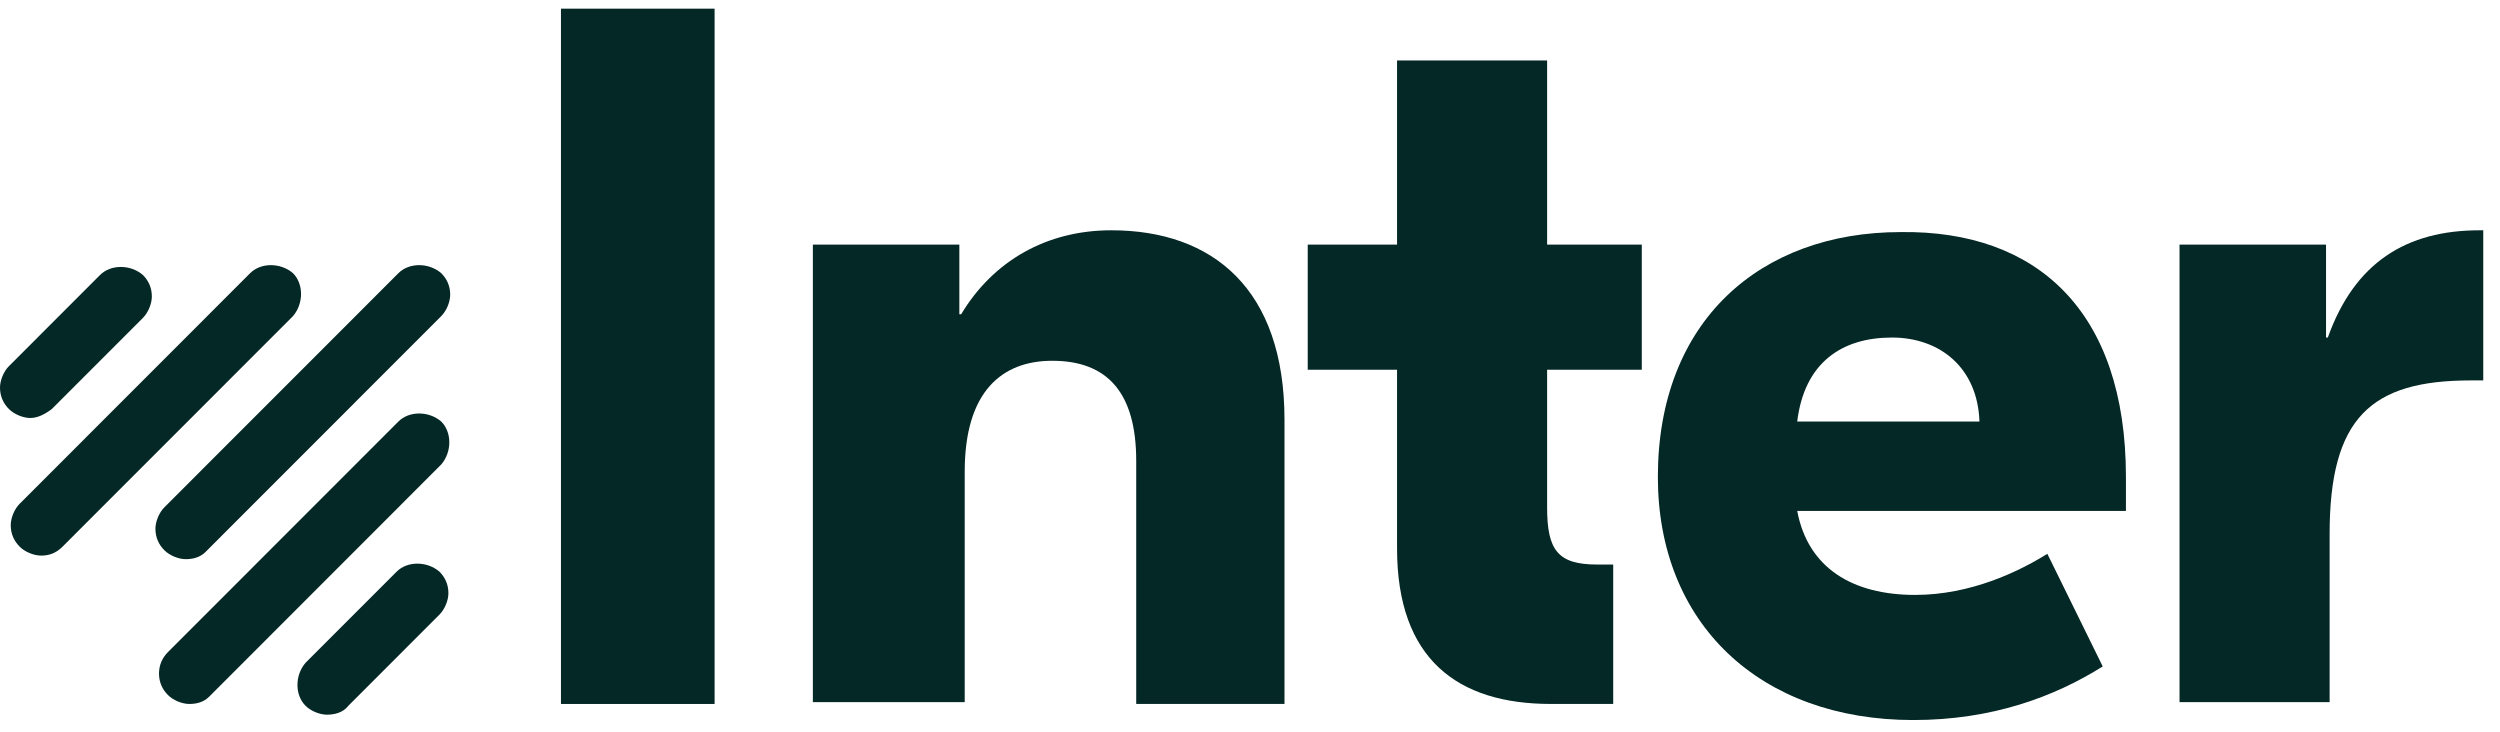
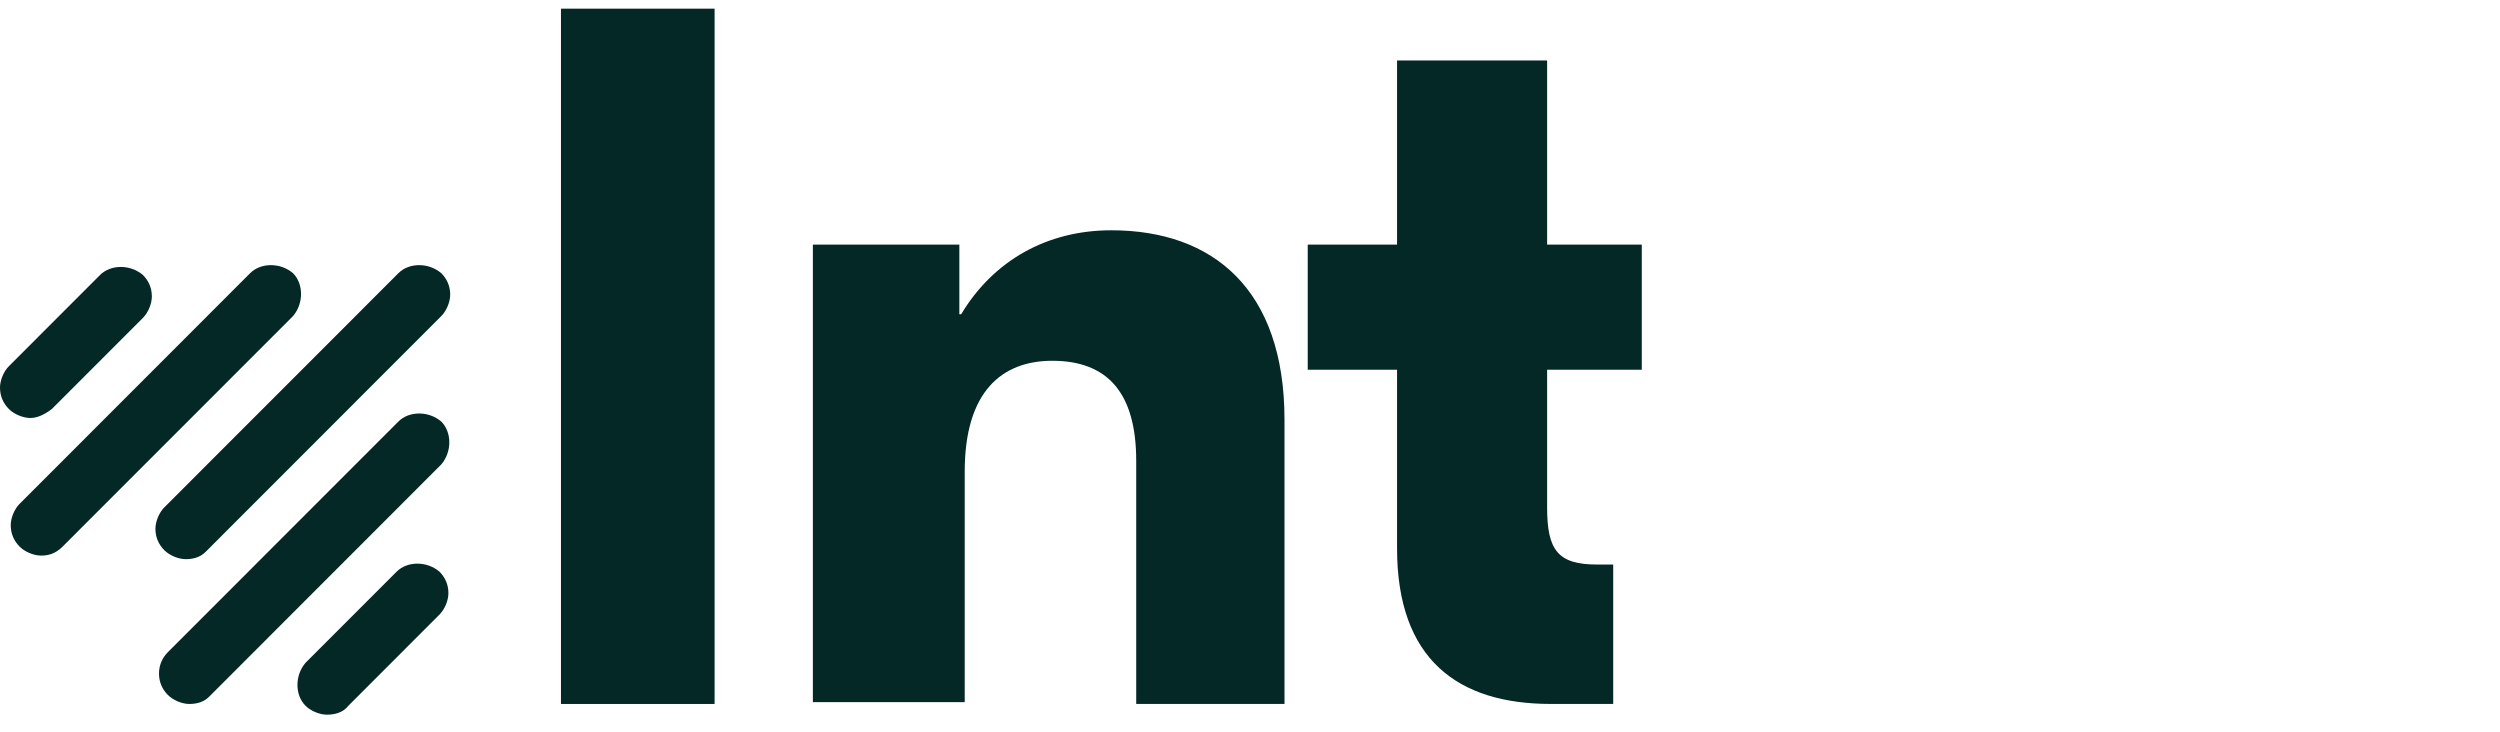
<svg xmlns="http://www.w3.org/2000/svg" width="123" height="36" viewBox="0 0 123 36" fill="none">
  <path d="M9.141 27.511C8.79 27.511 8.35 27.335 8.086 27.072C7.823 26.808 7.647 26.456 7.647 26.016C7.647 25.665 7.823 25.225 8.086 24.961L19.601 13.441C20.128 12.913 21.095 12.913 21.71 13.441C21.974 13.705 22.15 14.056 22.15 14.496C22.15 14.848 21.974 15.288 21.71 15.552L10.108 27.16C9.844 27.423 9.493 27.511 9.141 27.511Z" fill="#042825" />
  <path d="M2.022 27.335C1.671 27.335 1.231 27.16 0.968 26.896C0.704 26.632 0.528 26.28 0.528 25.84C0.528 25.489 0.704 25.049 0.968 24.785L12.306 13.441C12.834 12.913 13.8 12.913 14.416 13.441C14.943 13.969 14.943 14.936 14.416 15.552L3.077 26.896C2.726 27.247 2.374 27.335 2.022 27.335Z" fill="#042825" />
  <path d="M9.317 34.635C8.965 34.635 8.526 34.459 8.262 34.195C7.999 33.931 7.823 33.579 7.823 33.139C7.823 32.7 7.999 32.348 8.262 32.084L19.601 20.74C20.128 20.212 21.095 20.212 21.71 20.74C22.238 21.268 22.238 22.235 21.71 22.851L10.284 34.283C10.02 34.547 9.669 34.635 9.317 34.635Z" fill="#042825" />
  <path d="M1.494 20.565C1.143 20.565 0.703 20.389 0.439 20.125C0.176 19.861 0 19.51 0 19.07C0 18.718 0.176 18.278 0.439 18.015L4.922 13.53C5.45 13.002 6.416 13.002 7.032 13.53C7.295 13.793 7.471 14.145 7.471 14.585C7.471 14.937 7.295 15.376 7.032 15.64L2.549 20.125C2.197 20.389 1.846 20.565 1.494 20.565Z" fill="#042825" />
  <path d="M16.085 35.162C15.733 35.162 15.294 34.986 15.03 34.722C14.503 34.195 14.503 33.227 15.03 32.612L19.513 28.127C20.04 27.599 21.007 27.599 21.622 28.127C21.886 28.391 22.062 28.742 22.062 29.182C22.062 29.534 21.886 29.974 21.622 30.237L17.14 34.722C16.876 35.074 16.436 35.162 16.085 35.162Z" fill="#042825" />
  <path d="M35.158 34.635H27.599V0.426H35.158V34.635Z" fill="#042825" />
  <path d="M63.197 20.652V34.634H55.902V22.674C55.902 19.333 54.496 17.75 51.771 17.75C49.31 17.75 47.464 19.245 47.464 23.202V34.546H39.993V12.034H47.2V15.463H47.288C48.87 12.825 51.507 11.33 54.671 11.33C59.681 11.33 63.197 14.232 63.197 20.652Z" fill="#042825" />
  <path d="M76.118 18.19V24.961C76.118 27.072 76.645 27.775 78.579 27.775H79.37V34.634H76.294C71.723 34.634 68.735 32.436 68.735 26.984V18.19H64.34V12.034H68.735V2.976H76.118V12.034H80.776V18.19H76.118Z" fill="#042825" />
-   <path d="M104.596 23.466V25.137H88.423C88.951 27.951 91.148 29.27 94.225 29.27C96.949 29.27 99.323 28.127 100.729 27.247L103.454 32.788C101.08 34.283 98.004 35.426 94.137 35.426C86.578 35.426 81.567 30.677 81.567 23.466C81.567 15.815 86.578 11.418 93.521 11.418C100.201 11.33 104.596 15.288 104.596 23.466ZM88.423 20.74H97.389C97.301 18.102 95.455 16.607 93.082 16.607C90.621 16.607 88.775 17.838 88.423 20.74Z" fill="#042825" />
-   <path d="M122.176 18.717H121.56C116.638 18.717 114.617 20.564 114.617 26.28V34.546H107.233V12.034H114.441V16.607H114.529C115.847 12.913 118.396 11.33 122 11.33H122.176V18.717Z" fill="#042825" />
</svg>